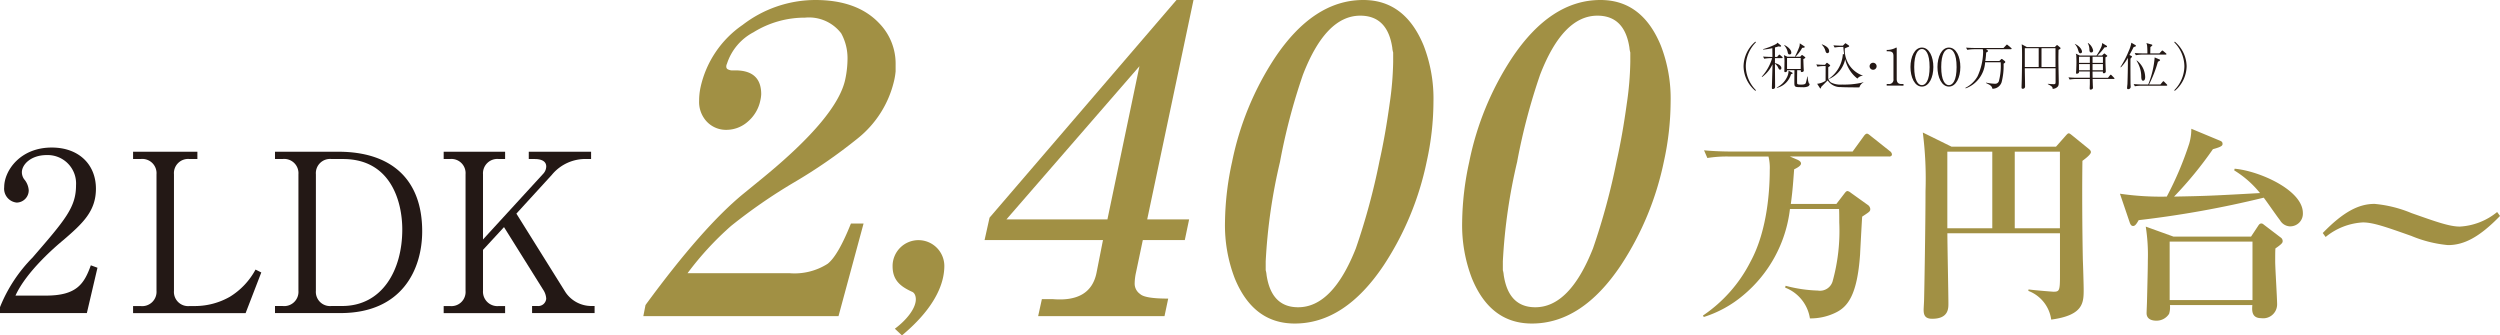
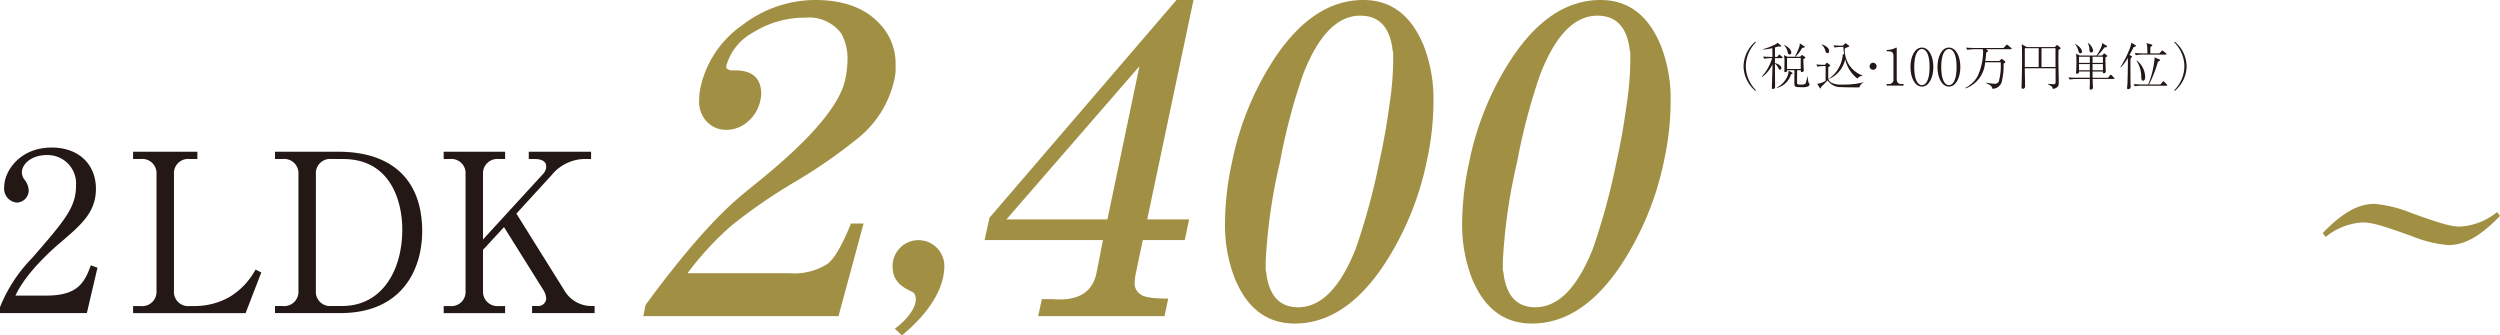
<svg xmlns="http://www.w3.org/2000/svg" width="260.111" height="34.896" viewBox="0 0 260.111 34.896">
  <g id="グループ_1008" data-name="グループ 1008" transform="translate(202 -5272.104)">
    <g id="グループ_1007" data-name="グループ 1007" transform="translate(-108 -22.941)">
      <path id="パス_3591" data-name="パス 3591" d="M66.935,32.936l.227-1.157q5.938-8.1,10.177-11.569l2-1.633q7.821-6.4,8.614-10.321a10.484,10.484,0,0,0,.227-2.087,5.349,5.349,0,0,0-.658-2.654,4.217,4.217,0,0,0-3.763-1.634A10.108,10.108,0,0,0,78.4,3.4a5.666,5.666,0,0,0-2.766,3.287.608.608,0,0,0-.068.272.326.326,0,0,0,.114.272,1.035,1.035,0,0,0,.408.136H76.5q2.7,0,2.7,2.471a3.428,3.428,0,0,1-.091.657,3.914,3.914,0,0,1-1.269,2.176,3.377,3.377,0,0,1-2.312.884,2.738,2.738,0,0,1-2.312-1.269,2.973,2.973,0,0,1-.476-1.746,6.664,6.664,0,0,1,.136-1.359,10.651,10.651,0,0,1,4.4-6.552A12.442,12.442,0,0,1,84.82.045q4.352,0,6.641,2.405a6.023,6.023,0,0,1,1.723,4.333v.681A6.96,6.96,0,0,1,93,8.552a10.813,10.813,0,0,1-3.74,5.876,54.248,54.248,0,0,1-6.585,4.56,56.155,56.155,0,0,0-6.608,4.56,31.976,31.976,0,0,0-4.533,4.923h10.63a6.4,6.4,0,0,0,3.945-.979q1.087-.843,2.425-4.19h1.315l-2.607,9.634Z" transform="translate(-94 5295)" fill="#a19044" />
      <path id="パス_3592" data-name="パス 3592" d="M93.105,34.245c1.253-.928,2.182-2.135,2.182-3.063,0-.186-.047-.65-.418-.79-1.207-.557-2-1.207-2-2.645a2.692,2.692,0,0,1,5.384-.047c0,3.435-3.249,6.267-4.409,7.241Z" transform="translate(-94 5295)" fill="#a19044" />
      <path id="パス_3594" data-name="パス 3594" d="M124.2,16.842A30.776,30.776,0,0,1,128.618,6.1Q132.653.045,137.844.045q4.329,0,6.279,4.738a15.274,15.274,0,0,1,1.02,5.848,29.219,29.219,0,0,1-.7,6.211,31.018,31.018,0,0,1-4.465,10.79q-4.058,6.075-9.271,6.075-4.308,0-6.234-4.692a15.409,15.409,0,0,1-1.019-5.894,30.549,30.549,0,0,1,.747-6.279m4.988-.011a57.6,57.6,0,0,0-1.5,10.4v.929a2.523,2.523,0,0,1,.09.5q.5,3.354,3.287,3.353,3.582,0,6.007-6.138a69.264,69.264,0,0,0,2.448-9.038q.612-2.718,1.066-6.025a33.017,33.017,0,0,0,.364-4.327V5.505a2.4,2.4,0,0,1-.092-.5q-.5-3.328-3.332-3.33-3.582,0-5.962,6.139a63.281,63.281,0,0,0-2.379,9.015" transform="translate(-90 5295)" fill="#a19044" />
      <path id="パス_3595" data-name="パス 3595" d="M148.875,16.842A30.719,30.719,0,0,1,153.295,6.1Q157.328.045,162.52.045q4.33,0,6.279,4.738a15.273,15.273,0,0,1,1.02,5.848,29.345,29.345,0,0,1-.7,6.211,31.019,31.019,0,0,1-4.466,10.79q-4.058,6.075-9.27,6.075-4.31,0-6.234-4.692a15.389,15.389,0,0,1-1.02-5.894,30.488,30.488,0,0,1,.748-6.279m4.986-.011a57.667,57.667,0,0,0-1.5,10.4v.929a2.549,2.549,0,0,1,.091.5q.5,3.354,3.287,3.353,3.582,0,6.007-6.138a69.6,69.6,0,0,0,2.448-9.038q.612-2.718,1.065-6.025a32.816,32.816,0,0,0,.363-4.327V5.505a2.449,2.449,0,0,1-.091-.5q-.5-3.328-3.332-3.33-3.582,0-5.961,6.139a63.5,63.5,0,0,0-2.381,9.015" transform="translate(-90 5295)" fill="#a19044" />
-       <path id="パス_3596" data-name="パス 3596" d="M192.522,16.322H182.215l.758.325c.368.152.412.324.412.411,0,.26-.5.5-.715.606-.086,1.126-.151,2.209-.346,3.6h4.742l.866-1.126c.086-.108.173-.217.3-.217a.8.8,0,0,1,.325.174l1.754,1.255a.59.59,0,0,1,.281.434c0,.259-.087.3-.844.8-.043.628-.2,3.552-.217,3.941-.3,4.266-1.3,5.478-2.619,6.084a5.937,5.937,0,0,1-2.6.563,4.091,4.091,0,0,0-2.576-3.2l.043-.195a14.566,14.566,0,0,0,3.356.5,1.37,1.37,0,0,0,1.559-1.039,19.653,19.653,0,0,0,.671-6.063c0-.5,0-1.1-.022-1.385h-5.109a13.744,13.744,0,0,1-4.872,8.985,11.918,11.918,0,0,1-4.093,2.252l-.086-.152a14.834,14.834,0,0,0,4.937-5.586c1.862-3.4,2.013-7.9,2.013-9.549a4.967,4.967,0,0,0-.13-1.407H175.98a12.672,12.672,0,0,0-2.339.151l-.346-.8c1.3.129,2.836.129,3.075.129h12.384l1.148-1.58c.087-.13.217-.282.347-.282.108,0,.259.13.389.238l1.992,1.581a.481.481,0,0,1,.217.325c0,.217-.2.238-.325.238" transform="translate(-90 5295)" fill="#a19044" />
-       <path id="パス_3597" data-name="パス 3597" d="M212.665,16.777c-.043,2.923-.022,6.972.043,10.285.022.476.086,2.641.086,3.074,0,1.386,0,2.707-3.377,3.161a3.732,3.732,0,0,0-2.381-2.987l.021-.152c.607.087,2.512.238,2.6.238.606,0,.672-.108.672-1.645V24.312H198.613c0,1.148.108,6.257.108,7.318,0,.52,0,1.581-1.689,1.581-.8,0-.888-.455-.888-.953,0-.151.043-.8.043-.931.022-.5.152-7.881.152-11.389a37.945,37.945,0,0,0-.282-6.106l2.988,1.473h10.87l1.017-1.148c.066-.065.195-.238.3-.238s.173.065.347.2l1.709,1.386c.13.108.26.216.26.368,0,.238-.562.671-.887.909m-9.375-.953h-4.677v7.968h4.677Zm7.037,0h-4.7v7.968h4.7Z" transform="translate(-90 5295)" fill="#a19044" />
-       <path id="パス_3598" data-name="パス 3598" d="M234.3,23.6a1.256,1.256,0,0,1-1.082-.649c-.282-.346-1.429-2.014-1.689-2.339a105.712,105.712,0,0,1-13.013,2.339c-.281.5-.411.606-.585.606-.217,0-.3-.238-.347-.368L216.568,20.2a29.5,29.5,0,0,0,4.872.3,34.424,34.424,0,0,0,2.339-5.521,5.482,5.482,0,0,0,.216-1.538l2.966,1.235c.109.043.282.108.282.325,0,.151,0,.3-1,.563A39.61,39.61,0,0,1,222.2,20.5c3.378-.065,3.919-.086,8.942-.368a10.431,10.431,0,0,0-2.684-2.36l.043-.173c2.511.216,7.1,2.208,7.1,4.612a1.315,1.315,0,0,1-1.3,1.385m-1.558,2.3c-.022.324-.022.736-.022,1.342,0,.715.2,3.789.2,4.482a1.446,1.446,0,0,1-1.646,1.429c-1.018,0-.975-.8-.931-1.364h-8.574a2.253,2.253,0,0,1-.087.909,1.543,1.543,0,0,1-1.343.715c-.281,0-1-.065-1-.779,0-.195.044-1.1.044-1.278.043-1.776.086-3.421.086-4.179a18.908,18.908,0,0,0-.216-3.551l2.88,1.039h8.076l.758-1.147c.086-.13.173-.216.3-.216.108,0,.151.021.281.129l1.733,1.321a.452.452,0,0,1,.216.368c0,.152,0,.26-.757.78m-2.382-.715h-8.618v6.084h8.618Z" transform="translate(-90 5295)" fill="#a19044" />
      <path id="パス_3599" data-name="パス 3599" d="M250.7,25.546a13.013,13.013,0,0,1-3.811-.953c-2.577-.909-3.962-1.407-5.044-1.407a6.685,6.685,0,0,0-3.876,1.516l-.3-.412c2.143-2.208,3.745-3.031,5.391-3.031a12.986,12.986,0,0,1,3.832.953c2.577.909,3.962,1.407,5.045,1.407a6.7,6.7,0,0,0,3.876-1.515l.3.411c-2.143,2.208-3.746,3.031-5.413,3.031" transform="translate(-90 5295)" fill="#a19044" />
      <path id="パス_3600" data-name="パス 3600" d="M9.037,32.619H0V32a15.587,15.587,0,0,1,3.381-5.151c3.38-3.909,4.529-5.22,4.529-7.519a2.955,2.955,0,0,0-3.058-3.15c-1.61,0-2.576.965-2.576,1.793a1.267,1.267,0,0,0,.231.713,1.98,1.98,0,0,1,.482,1.15,1.276,1.276,0,0,1-1.241,1.287A1.451,1.451,0,0,1,.437,19.512c0-1.679,1.632-4.116,4.944-4.116,2.851,0,4.6,1.793,4.6,4.277,0,2.322-1.334,3.587-3.4,5.358C5.8,25.675,2.76,28.273,1.61,30.8H4.783c3.22,0,3.979-1.242,4.668-3.151l.69.253Z" transform="translate(-94 5295)" fill="#231815" />
      <path id="パス_3601" data-name="パス 3601" d="M20.537,16.591h-.805A1.476,1.476,0,0,0,18.1,18.177V30.3a1.477,1.477,0,0,0,1.633,1.587h.621a7.362,7.362,0,0,0,3.565-.966,7.444,7.444,0,0,0,2.667-2.828l.6.3-1.632,4.231H13.846v-.735h.782A1.492,1.492,0,0,0,16.283,30.3V18.177a1.482,1.482,0,0,0-1.655-1.586h-.782v-.759h6.691Z" transform="translate(-94 5295)" fill="#231815" />
      <path id="パス_3602" data-name="パス 3602" d="M28.612,15.832h6.6c5.381,0,8.715,2.759,8.715,8.278,0,3.932-2.07,8.508-8.508,8.508H28.612v-.736h.781A1.482,1.482,0,0,0,31.05,30.3V18.177a1.483,1.483,0,0,0-1.657-1.586h-.781ZM32.866,30.3A1.476,1.476,0,0,0,34.5,31.882h1.1c4.162,0,6.255-3.725,6.255-7.956,0-2.92-1.2-7.335-6.163-7.335H34.5a1.476,1.476,0,0,0-1.633,1.586Z" transform="translate(-94 5295)" fill="#231815" />
      <path id="パス_3603" data-name="パス 3603" d="M53.727,22.271l5.1,8.163a3.249,3.249,0,0,0,2.714,1.449h.323v.736H55.36v-.736h.552a.834.834,0,0,0,.919-.759,1.851,1.851,0,0,0-.322-.943l-4.07-6.507-2.185,2.368V30.3a1.5,1.5,0,0,0,1.657,1.587h.643v.736H46.162v-.736h.643A1.475,1.475,0,0,0,48.438,30.3V18.178a1.476,1.476,0,0,0-1.633-1.587h-.643v-.758h6.392v.758h-.643a1.494,1.494,0,0,0-1.657,1.587v6.783l6.279-6.852a1.141,1.141,0,0,0,.3-.736c0-.667-.712-.782-1.218-.782h-.6v-.758H61.5v.758h-.414a4.508,4.508,0,0,0-3.679,1.656Z" transform="translate(-94 5295)" fill="#231815" />
      <path id="パス_3604" data-name="パス 3604" d="M178.641,9.5a3.409,3.409,0,0,1-1.234-2.563,3.417,3.417,0,0,1,1.234-2.562l.053.074a3.587,3.587,0,0,0-1.053,2.488,3.591,3.591,0,0,0,1.053,2.489Z" transform="translate(-90 5295)" fill="#231815" />
      <path id="パス_3605" data-name="パス 3605" d="M181.394,6.094h-.72v.524c.238.037.667.228.667.514,0,.111-.063.158-.138.158s-.1-.015-.185-.18a.968.968,0,0,0-.344-.434c0,.376.016,2.309.016,2.362,0,.074,0,.265-.233.265-.106,0-.106-.027-.1-.265l.059-2.07V6.734a3.361,3.361,0,0,1-1.08,1.324l-.037-.037a4.967,4.967,0,0,0,1.085-1.927h-.138a3.753,3.753,0,0,0-.683.064l-.127-.228c.4.031.784.037.885.037h.089l-.01-.911a6.385,6.385,0,0,1-.958.149V5.157a7.206,7.206,0,0,0,1.149-.429c.28-.132.3-.169.343-.244l.345.281a.1.1,0,0,1,.037.069c0,.058-.064.063-.09.063a1.056,1.056,0,0,1-.175-.026c-.164.053-.249.079-.376.111v.985h.223l.148-.17c.053-.058.063-.063.085-.063s.037,0,.1.058l.191.164c.031.027.053.048.053.085s-.043.053-.08.053m.948,1.678a2.023,2.023,0,0,1-1.461,1.414l-.016-.037A2.337,2.337,0,0,0,181.913,8.1a1.452,1.452,0,0,0,.175-.7l.355.185c.037.021.069.037.069.079,0,.059-.032.064-.17.106m1.769,1.266a1.2,1.2,0,0,1-.583.079c-.831,0-.831,0-.836-.545,0-.2.01-1.043.01-1.218h-.768a.238.238,0,0,1-.01.111.232.232,0,0,1-.185.09c-.059,0-.091-.037-.091-.111,0-.021.006-.127.006-.148,0-.095.01-.445.01-.736a3.151,3.151,0,0,0-.058-.778l.371.169H183.3l.1-.106c.058-.069.069-.079.09-.079a.381.381,0,0,1,.085.047l.2.148c.042.032.058.054.058.08,0,.048-.021.058-.207.153.006.159.021.7.037.98,0,.032.011.169.011.2,0,.165-.206.17-.206.17-.112,0-.112-.085-.106-.191h-.376c0,.08-.011.778-.011.821,0,.079,0,.508.005.551.016.084.08.126.392.126.387,0,.472-.068.514-.18a4.442,4.442,0,0,0,.148-.656h.043a2.247,2.247,0,0,0,.126.7.358.358,0,0,0,.059.042.079.079,0,0,1,.021.058.317.317,0,0,1-.169.223M182.2,5.707c-.148,0-.169-.09-.212-.286a1.456,1.456,0,0,0-.354-.656l.021-.032c.344.148.72.482.72.784a.168.168,0,0,1-.175.19m1.155.371h-1.424V7.227h1.424Zm.153-1.059a3.9,3.9,0,0,1-.7.927l-.047-.032a8.6,8.6,0,0,0,.423-.937.983.983,0,0,0,.069-.424l.471.307c.032.021.053.032.053.069,0,.085-.185.09-.265.09" transform="translate(-90 5295)" fill="#231815" />
      <path id="パス_3606" data-name="パス 3606" d="M189.474,9.133c-.133.01-1.6,0-1.932-.027a1.573,1.573,0,0,1-1.383-.7c-.1.111-.577.583-.672.678-.032.148-.037.164-.069.164a.109.109,0,0,1-.074-.053l-.28-.434a1.883,1.883,0,0,0,.879-.312c0-.657.005-.731.005-1.451v-.08h-.17a3.811,3.811,0,0,0-.683.064l-.122-.233c.366.032.737.042.906.042l.127-.153c.032-.038.053-.059.079-.059a.132.132,0,0,1,.074.038l.223.18a.07.07,0,0,1,.037.058c0,.053-.042.084-.2.185,0,.366,0,.725,0,1.091a.669.669,0,0,0,.292.5,2.2,2.2,0,0,0,1.159.212,8.391,8.391,0,0,0,1.827-.149,2.553,2.553,0,0,0,.376-.1V8.63a.785.785,0,0,0-.408.5m-3.33-3.553c-.138,0-.186-.154-.207-.228a1.4,1.4,0,0,0-.381-.656l.011-.037c.19.074.752.285.752.709a.19.19,0,0,1-.175.212m3.113,2.642a3.522,3.522,0,0,1-1.266-2.012,2.909,2.909,0,0,1-1.651,2.044l-.017-.037a3.386,3.386,0,0,0,1.425-2.547l.137.037c-.047-.318-.058-.408-.089-.778h-.223a4.438,4.438,0,0,0-.683.063l-.122-.228c.4.032.779.038.879.038h.1l.2-.2c.047-.047.053-.052.069-.052a.092.092,0,0,1,.053.021l.286.2c.037.033.052.048.052.075,0,.047-.042.068-.074.079a3.314,3.314,0,0,0-.381.159,2.8,2.8,0,0,0,1.885,2.833v.01a.75.75,0,0,0-.577.3" transform="translate(-90 5295)" fill="#231815" />
      <path id="パス_3607" data-name="パス 3607" d="M191.251,6.94a.365.365,0,1,1-.365-.365.366.366,0,0,1,.365.365" transform="translate(-90 5295)" fill="#231815" />
      <path id="パス_3608" data-name="パス 3608" d="M192.3,8.953V8.784h.186a.451.451,0,0,0,.518-.519V5.882c0-.344-.121-.5-.524-.5h-.18V5.242h.085a2.047,2.047,0,0,0,.81-.2.28.28,0,0,1,.111-.047c.027,0,.037.026.037.052v3.22c0,.3.122.519.466.519h.239v.169Z" transform="translate(-90 5295)" fill="#231815" />
      <path id="パス_3609" data-name="パス 3609" d="M195.964,9.054c-.747,0-1.191-.954-1.191-2.034,0-1.064.434-2.027,1.191-2.027s1.191.953,1.191,2.027-.444,2.034-1.191,2.034m0-3.913c-.4,0-.8.5-.8,1.879,0,1.409.407,1.885.8,1.885.371,0,.8-.434.8-1.885s-.428-1.879-.8-1.879" transform="translate(-90 5295)" fill="#231815" />
      <path id="パス_3610" data-name="パス 3610" d="M198.773,9.054c-.747,0-1.191-.954-1.191-2.034,0-1.064.434-2.027,1.191-2.027s1.191.953,1.191,2.027-.444,2.034-1.191,2.034m0-3.913c-.4,0-.8.5-.8,1.879,0,1.409.407,1.885.8,1.885.371,0,.8-.434.8-1.885s-.428-1.879-.8-1.879" transform="translate(-90 5295)" fill="#231815" />
      <path id="パス_3611" data-name="パス 3611" d="M205.22,5.167h-2.579l.138.1c.058.043.058.069.058.08,0,.063-.021.074-.19.169a6.758,6.758,0,0,1-.091.879h1.462l.169-.169a.129.129,0,0,1,.085-.048.087.087,0,0,1,.058.021l.254.2a.128.128,0,0,1,.053.1c0,.052-.037.084-.174.169a6.829,6.829,0,0,1-.207,1.933.992.992,0,0,1-.958.678c-.058-.266-.148-.35-.673-.6l.022-.037a4.985,4.985,0,0,0,.916.116.4.4,0,0,0,.428-.344,6.2,6.2,0,0,0,.17-1.89h-1.62a3.089,3.089,0,0,1-2.023,2.716l-.037-.053A2.985,2.985,0,0,0,201.746,8a6.342,6.342,0,0,0,.588-2.547,1.216,1.216,0,0,0-.037-.286h-.932a4.449,4.449,0,0,0-.683.063L200.56,5c.4.032.779.037.879.037h3.013l.275-.286c.054-.058.058-.064.08-.064s.058.021.095.053l.344.292c.027.021.053.042.053.079s-.047.053-.079.053" transform="translate(-90 5295)" fill="#231815" />
      <path id="パス_3612" data-name="パス 3612" d="M210.18,5.231c-.01.338-.015.683-.015,1.022,0,.661.037,1.72.037,2.382,0,.3-.064.381-.117.434a.766.766,0,0,1-.519.223c-.01-.17-.016-.249-.5-.488V8.762a5.741,5.741,0,0,0,.6.042c.179,0,.206-.037.206-.254,0-.18,0-.969,0-1.128V7.147H206.67c0,.524.026,1.35.026,1.869a.232.232,0,0,1-.243.265c-.074,0-.122-.032-.122-.143,0-.154.026-.842.026-.985.017-.762.027-1.583.027-2.282,0-.344,0-.9-.037-1.218l.529.286H209.8l.164-.169a.1.1,0,0,1,.064-.032.132.132,0,0,1,.079.042L210.36,5a.079.079,0,0,1,.027.058c0,.069-.075.106-.207.17m-2.065-.165H206.67V7.014h1.445Zm1.748,0h-1.456V7.014h1.456Z" transform="translate(-90 5295)" fill="#231815" />
      <path id="パス_3613" data-name="パス 3613" d="M215.909,8.259h-2.181c0,.1.01.392.016.561,0,.1.016.254.016.35,0,.185-.228.2-.239.2-.1,0-.1-.074-.1-.149s.016-.365.016-.428c0-.191,0-.339,0-.53h-1.419a4.2,4.2,0,0,0-.684.058l-.121-.228c.291.027.588.043.879.043h1.345V7.481h-1.123a.232.232,0,0,1-.01.106c-.027.09-.175.132-.223.132-.079,0-.079-.064-.079-.09,0-.069.01-.18.016-.244.016-.312.026-.778.026-.836,0-.3-.016-.577-.016-.683a.629.629,0,0,0-.058-.244l.418.2h1.742a5.5,5.5,0,0,0,.5-.895,1.013,1.013,0,0,0,.085-.407l.46.28a.1.1,0,0,1,.048.08c0,.063-.063.074-.085.079a1.579,1.579,0,0,1-.175.016,5.841,5.841,0,0,1-.735.847h.476l.159-.153c.021-.016.053-.058.079-.058a.156.156,0,0,1,.085.047l.175.143c.021.016.048.037.048.069s-.048.069-.191.143c0,.164,0,.609.01.746,0,.069.027.689.027.7a.193.193,0,0,1-.2.207c-.111,0-.106-.064-.1-.18h-1.08c0,.106.011.556.011.651h1.6l.2-.254c.026-.037.053-.063.084-.063s.054.021.091.058l.243.249c.032.031.053.052.053.09s-.042.047-.085.047M212.457,5.59c-.138,0-.169-.106-.249-.37a1.4,1.4,0,0,0-.333-.588l.01-.021c.662.323.736.741.736.8a.165.165,0,0,1-.164.179m.98.355H212.31v.641h1.127Zm0,.768H212.31v.641h1.127Zm.153-1.207c-.191,0-.195-.186-.2-.35a1.435,1.435,0,0,0-.169-.625l.026-.015a1.223,1.223,0,0,1,.529.773.192.192,0,0,1-.185.217m1.207.439h-1.08v.641h1.08Zm0,.768h-1.08v.641h1.08Z" transform="translate(-90 5295)" fill="#231815" />
      <path id="パス_3614" data-name="パス 3614" d="M217.99,4.949c-.117.233-.228.445-.435.816l.2.1c.053.027.064.037.064.075s-.016.047-.154.206c-.01.376,0,2.378.006,2.626,0,.053.015.276.015.323a.249.249,0,0,1-.254.228c-.122,0-.122-.08-.122-.127,0-.064.032-.35.038-.408s.068-2.128.042-2.727a4.26,4.26,0,0,1-.726.99l-.047-.026a10.034,10.034,0,0,0,.868-1.679,3.447,3.447,0,0,0,.27-.857l.413.244c.048.026.064.052.064.079,0,.053-.016.058-.238.137m3.42,4.014H218.8a4.353,4.353,0,0,0-.678.058l-.127-.227c.4.031.784.042.879.042h.635a9.351,9.351,0,0,0,.672-2.817l.472.2c.068.027.09.037.09.074,0,.059-.053.09-.223.175a12.817,12.817,0,0,1-.926,2.367h1.181l.227-.27c.053-.059.064-.069.091-.069s.063.037.084.058l.265.27c.026.027.048.048.048.079,0,.048-.048.059-.08.059m-.085-3.235h-2.414a3.841,3.841,0,0,0-.683.063l-.127-.227c.4.031.784.037.884.037h.44c0-.149,0-.4-.022-.7a.994.994,0,0,0-.084-.376l.529.148c.074.021.09.042.09.063,0,.054-.021.069-.2.207-.005.117-.01.519-.016.657h.953l.217-.233c.053-.059.059-.064.085-.064a.208.208,0,0,1,.1.053l.276.233c.042.037.053.053.053.08,0,.047-.032.058-.08.058m-2.356,2.716c-.169,0-.18-.281-.185-.418a3.041,3.041,0,0,0-.493-1.663l.027-.026a2.25,2.25,0,0,1,.874,1.726c0,.143-.027.381-.223.381" transform="translate(-90 5295)" fill="#231815" />
      <path id="パス_3615" data-name="パス 3615" d="M222.22,9.429a3.593,3.593,0,0,0,1.054-2.489,3.589,3.589,0,0,0-1.054-2.488l.053-.074a3.419,3.419,0,0,1,1.234,2.562A3.409,3.409,0,0,1,222.273,9.5Z" transform="translate(-90 5295)" fill="#231815" />
    </g>
    <path id="パス_5194" data-name="パス 5194" d="M106.132,129.613l.388-1.768h1.114q3.958.341,4.575-2.76l.667-3.382H100.557l.519-2.335,19.449-22.645h1.77l-4.817,22.826h4.362l-.451,2.154h-4.368l-.71,3.377a5.616,5.616,0,0,0-.137,1.116,1.306,1.306,0,0,0,.567,1.117q.5.479,2.923.478l-.385,1.822Zm-3.3-10.064H113.34l3.332-15.937Z" transform="translate(-200.118 5175.381)" fill="#a19044" />
  </g>
</svg>